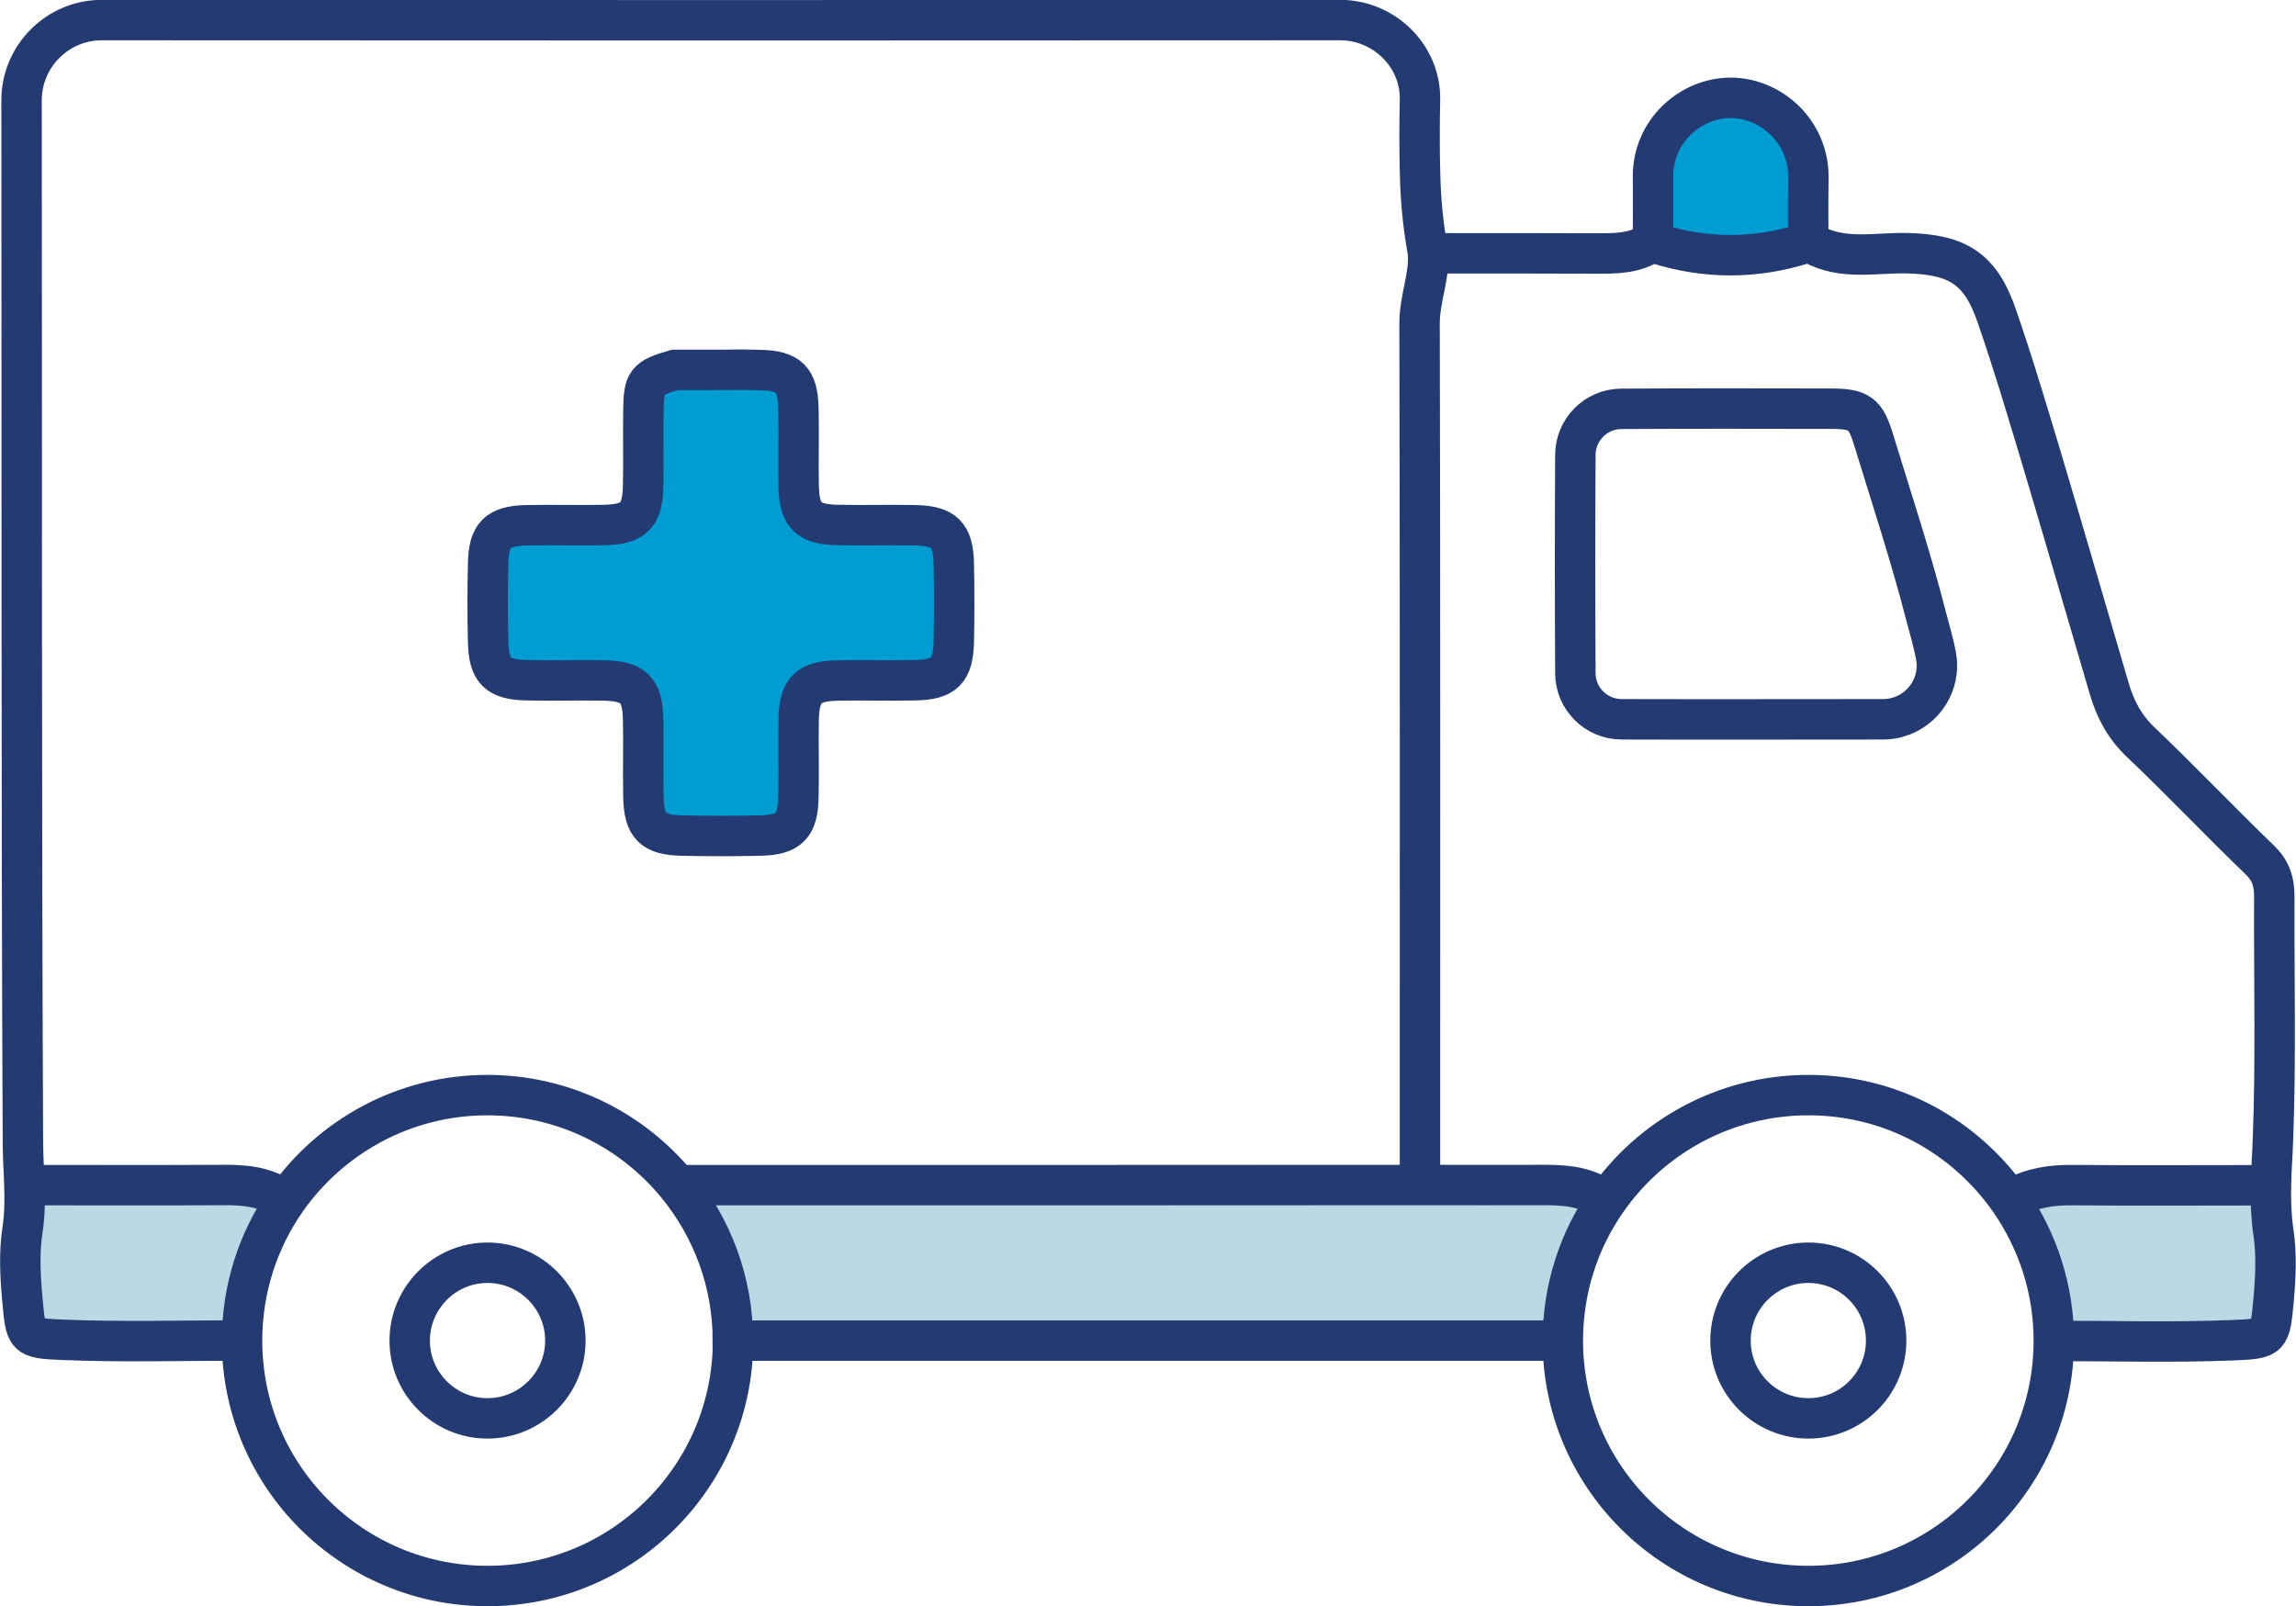
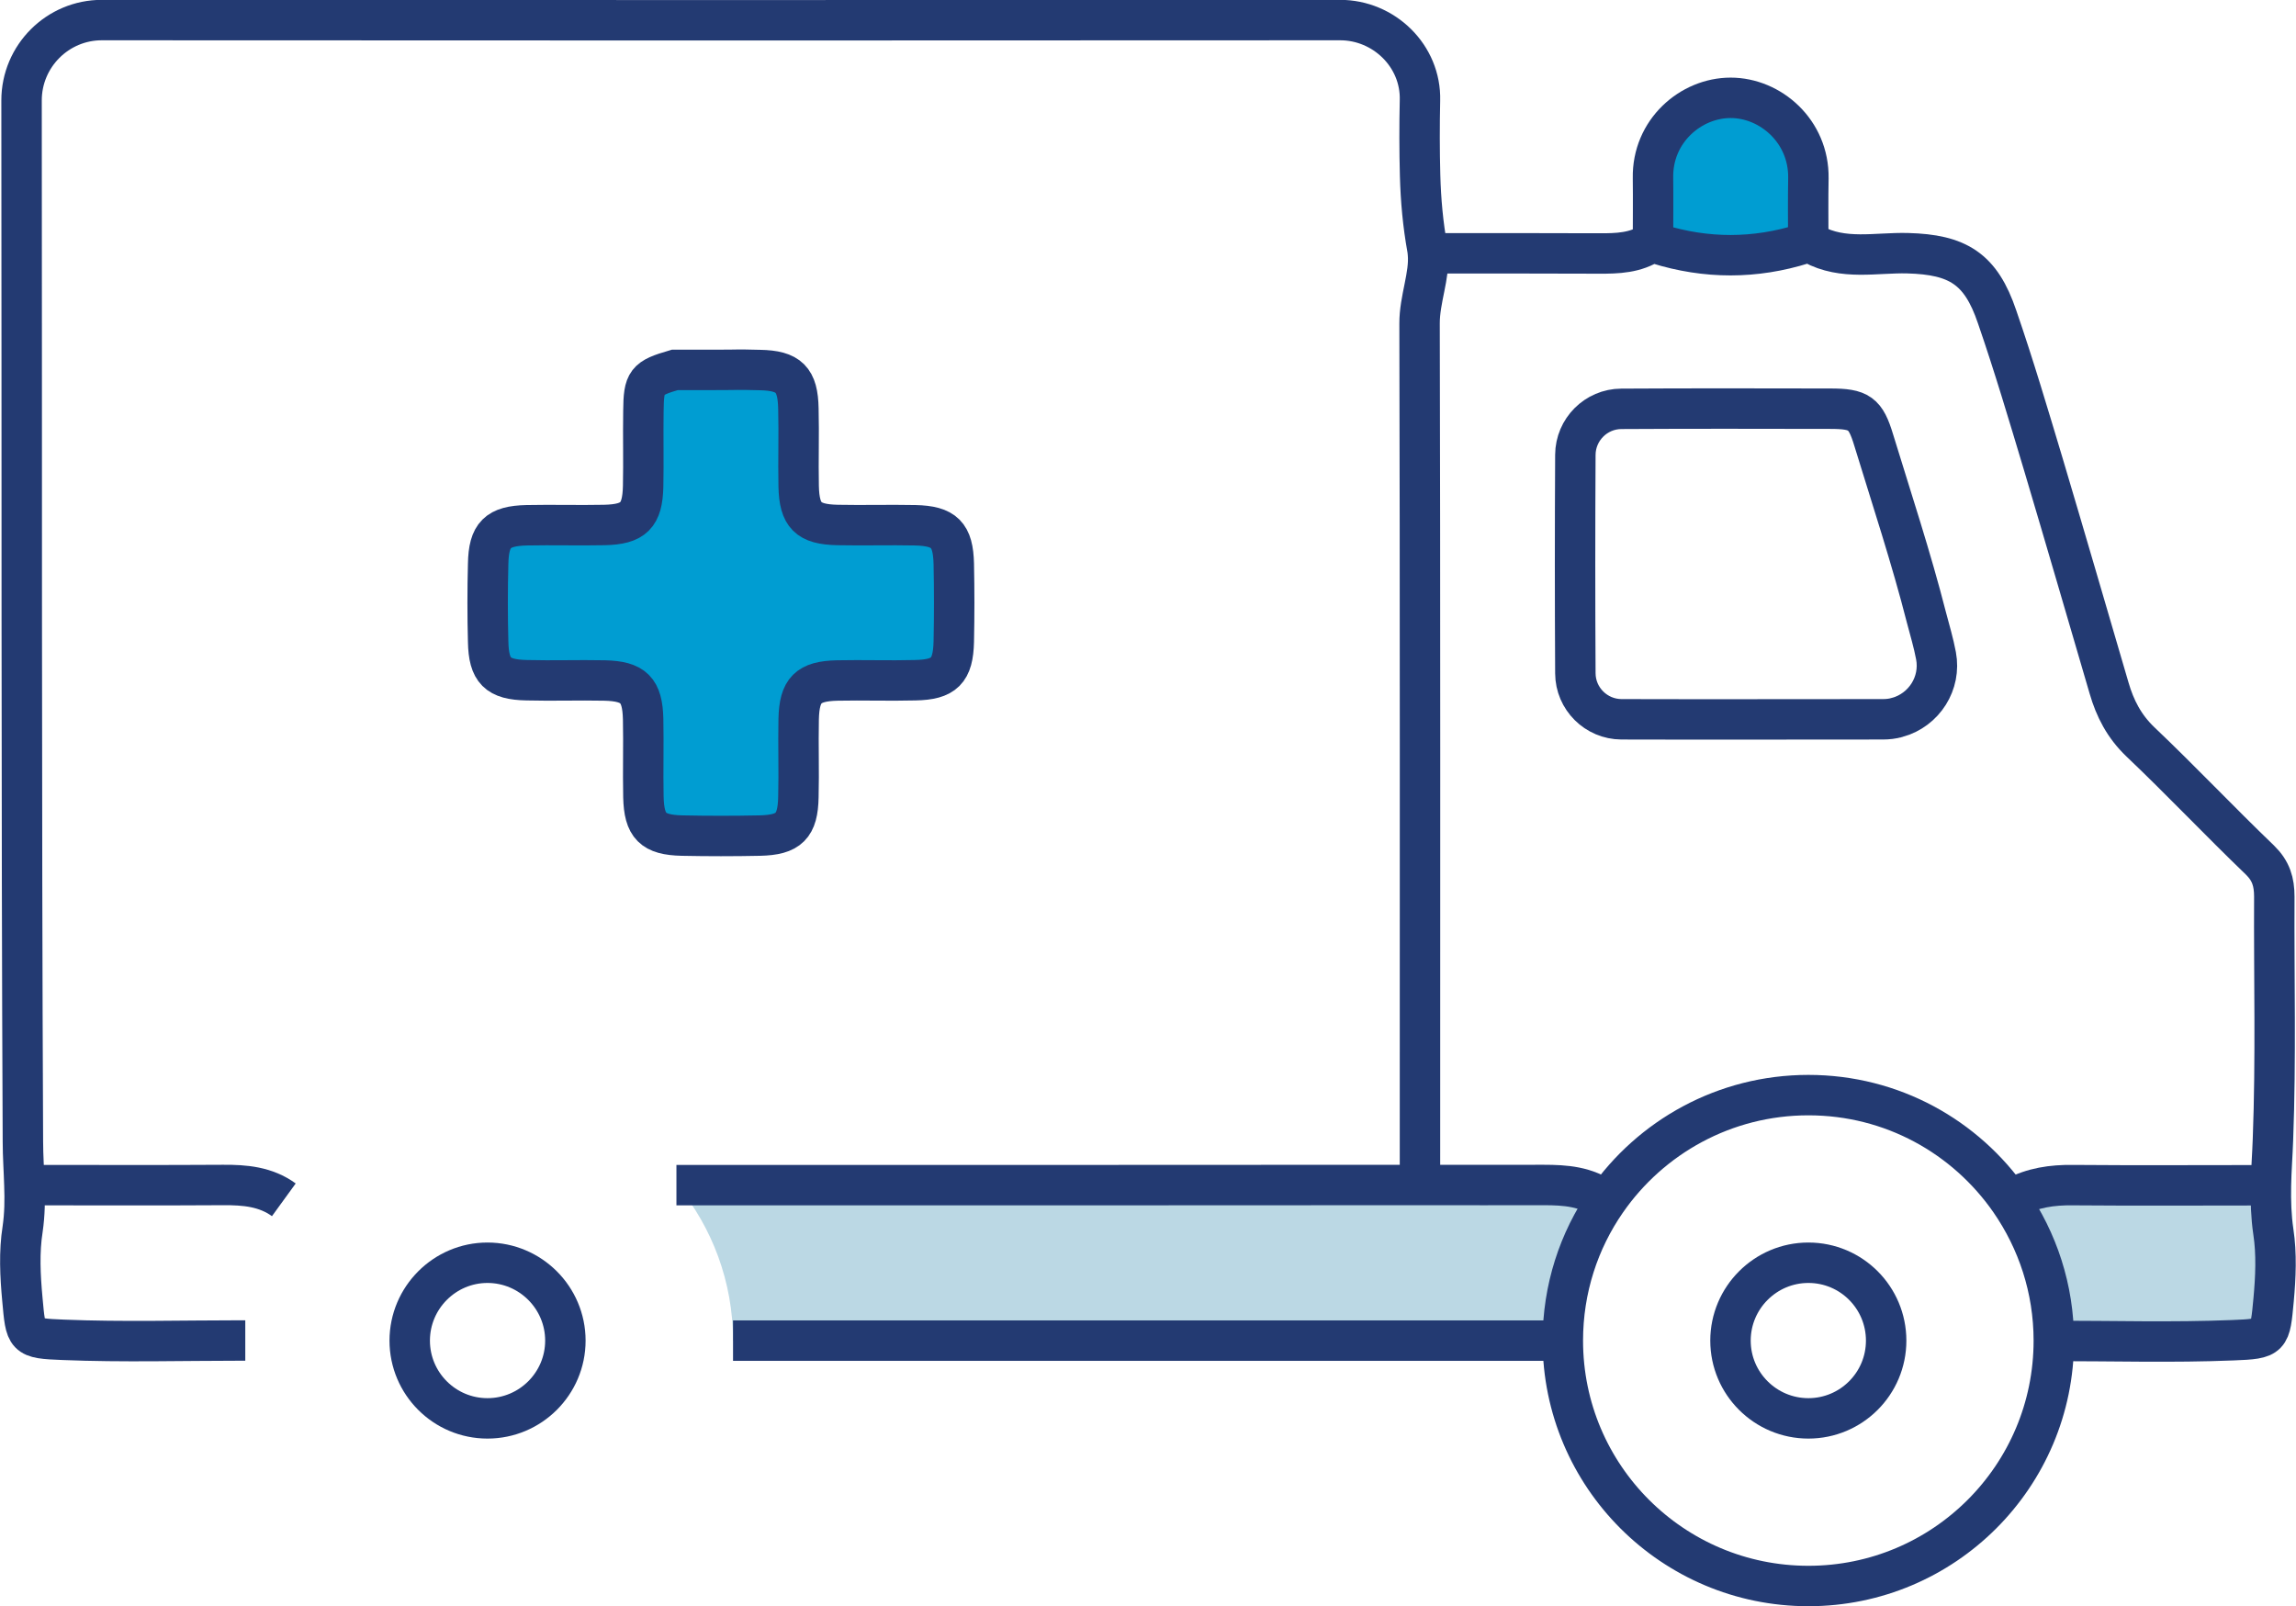
<svg xmlns="http://www.w3.org/2000/svg" id="Capa_2" data-name="Capa 2" viewBox="0 0 170.36 119.2">
  <defs>
    <style>
      .cls-1 {
        fill: none;
        stroke: #233a72;
        stroke-miterlimit: 10;
        stroke-width: 3px;
      }

      .cls-2 {
        fill: #bbd8e4;
      }

      .cls-2, .cls-3 {
        stroke-width: 0px;
      }

      .cls-3 {
        fill: #009dd2;
      }
    </style>
  </defs>
  <g id="Capa_1-2" data-name="Capa 1">
    <g>
      <g>
        <path class="cls-2" d="M168.7,91.38c.25,1.64.17,3.38.02,5.04-.27,2.83-.2,2.9-3.04,3.01-4.43.18-8.86.05-13.3.05,0-3.86-1.2-7.44-3.25-10.38l.34-.25c1.35-.72,2.78-.94,4.32-.91,4.71.04,9.43.01,14.14.01h.58c-.02,1.14.01,2.28.18,3.43Z" />
        <path class="cls-3" d="M128.41,7.26c2.97,0,5.83,2.47,5.77,5.96-.03,1.59-.01,3.18-.01,4.77v.03c-.12,0-.25.03-.35.06-3.6,1.13-7.2,1.13-10.81.01-.11-.03-.23-.04-.34-.02v-.09c-.01-1.59.01-3.18-.01-4.77-.06-3.48,2.81-5.96,5.76-5.96Z" />
        <path class="cls-2" d="M119.04,89.04l.14.1c-2.03,2.93-3.22,6.5-3.22,10.35h-61.57c0-4.37-1.55-8.38-4.12-11.53,14.96,0,37.69.01,55.09-.01,3.28.01,6.36,0,9.18,0,1.61,0,3.15.11,4.5,1.1Z" />
        <path class="cls-3" d="M70.77,41.85c.04,1.92.04,3.85,0,5.76-.05,2.17-.7,2.83-2.87,2.87-1.92.05-3.85-.02-5.77.02-2.17.05-2.82.7-2.87,2.87-.04,1.92.03,3.85-.02,5.77-.04,2.17-.7,2.82-2.87,2.87-1.91.04-3.84.04-5.76,0-2.17-.05-2.82-.7-2.87-2.87-.04-1.92.02-3.85-.02-5.77-.05-2.17-.7-2.82-2.87-2.87-1.92-.04-3.85.03-5.76-.02-2.17-.04-2.83-.7-2.87-2.87-.05-1.91-.05-3.84,0-5.76.04-2.17.7-2.82,2.87-2.87,1.91-.04,3.84.02,5.76-.02,2.17-.05,2.82-.7,2.87-2.87.04-1.86-.01-3.72.02-5.58.02-2.21.21-2.44,2.33-3.06h3.04c2.04,0,1.21-.04,3.26.01,2.17.04,2.83.7,2.87,2.87.05,1.91-.02,3.84.02,5.76.05,2.17.7,2.82,2.87,2.87,1.92.04,3.85-.02,5.77.02,2.17.05,2.82.7,2.87,2.87Z" />
-         <path class="cls-2" d="M21.06,89.04l.12.09c-2.03,2.95-3.22,6.51-3.22,10.36-4.43,0-8.86.13-13.28-.05-2.84-.11-2.77-.18-3.03-3.01-.16-1.73-.25-3.51.02-5.21.16-1.1.17-2.17.13-3.25h.72c4.68-.01,9.36.01,14.04-.02,1.61-.01,3.15.12,4.5,1.1Z" />
      </g>
      <g>
        <path class="cls-1" d="M105.36,87.94c0-17.78.02-46.16-.03-63.93-.01-1.78.77-3.59.62-5.19-.01-.12-.02-.24-.04-.35-.33-1.83-.49-3.61-.54-5.44-.05-1.86-.05-3.72-.01-5.58.09-3.29-2.67-5.97-5.94-5.96-30.62.02-61.24.02-91.85,0-3.29-.01-5.97,2.67-5.97,5.96.03,25.75-.02,51.51.1,77.26,0,1.09.08,2.16.11,3.25.04,1.07.03,2.15-.13,3.25-.27,1.7-.18,3.48-.02,5.21.26,2.83.19,2.9,3.03,3.01,4.42.18,8.85.05,13.28.05h.23" />
        <path class="cls-1" d="M140.78,53.24c2-.56,3.25-2.54,2.87-4.57-.18-.96-.46-1.89-.71-2.84-1.13-4.43-2.57-8.78-3.91-13.16-.61-2.02-1.07-2.34-3.24-2.34-5.16-.01-10.33-.02-15.49.01-1.88.01-3.4,1.54-3.41,3.41-.03,5.41-.03,10.81,0,16.22.01,1.88,1.54,3.4,3.42,3.41,6.65.02,12.77,0,19.4,0,.35,0,.72-.04,1.06-.14Z" />
        <path class="cls-1" d="M106.25,18.8c3.97,0,7.93-.01,11.89.01,1.35,0,2.72.06,3.96-.57.19-.1.38-.15.56-.16.12-.02.24-.01.34.02,3.61,1.12,7.21,1.12,10.81-.01.11-.03.24-.06.35-.06.13,0,.26.02.35.08,2.26,1.23,4.69.62,7.03.68,3.72.1,5.43,1.14,6.64,4.72,1.25,3.62,2.34,7.31,3.44,10.97,1.64,5.51,3.25,11.05,4.87,16.58.44,1.52,1.12,2.84,2.32,3.99,3.01,2.86,5.87,5.89,8.87,8.77.83.81,1.07,1.63,1.07,2.72-.03,6.01.13,12.02-.1,18.02-.04,1.15-.13,2.29-.15,3.43-.02,1.13.01,2.27.18,3.42.25,1.64.17,3.38.02,5.04-.27,2.83-.2,2.9-3.04,3.01-4.43.18-8.86.05-13.3.05h-.2" />
        <path class="cls-1" d="M119.04,89.04c-1.35-.99-2.89-1.1-4.5-1.1-2.82,0-5.9.01-9.18,0-17.4.02-40.13.01-55.09.01h-.08" />
        <path class="cls-1" d="M54.39,99.49h61.57" />
        <path class="cls-1" d="M134.17,17.99c0-1.59-.02-3.18.01-4.77.05-3.48-2.81-5.96-5.77-5.96s-5.83,2.47-5.76,5.96c.02,1.59,0,3.18,0,4.77" />
        <path class="cls-1" d="M21.06,89.04c-1.35-.98-2.89-1.11-4.5-1.1-4.68.03-9.36.01-14.04.01" />
        <path class="cls-1" d="M167.94,87.96c-4.71,0-9.43.03-14.14-.01-1.54-.02-2.97.19-4.32.91" />
        <path class="cls-1" d="M50.07,27.45c-2.12.62-2.31.85-2.33,3.06-.03,1.86.02,3.72-.02,5.58-.05,2.17-.7,2.82-2.87,2.87-1.92.04-3.85-.02-5.76.02-2.17.05-2.83.7-2.87,2.87-.05,1.92-.05,3.85,0,5.76.04,2.17.7,2.83,2.87,2.87,1.91.05,3.84-.02,5.76.02,2.17.05,2.82.7,2.87,2.87.04,1.92-.02,3.85.02,5.77.05,2.17.7,2.82,2.87,2.87,1.92.04,3.85.04,5.76,0,2.17-.05,2.83-.7,2.87-2.87.05-1.92-.02-3.85.02-5.77.05-2.17.7-2.82,2.87-2.87,1.92-.04,3.85.03,5.77-.02,2.17-.04,2.82-.7,2.87-2.87.04-1.91.04-3.84,0-5.76-.05-2.17-.7-2.82-2.87-2.87-1.92-.04-3.85.02-5.77-.02-2.17-.05-2.82-.7-2.87-2.87-.04-1.92.03-3.85-.02-5.76-.04-2.17-.7-2.83-2.87-2.87-2.04-.05-1.21-.01-3.26-.01h-3.04Z" />
-         <path class="cls-1" d="M54.39,99.49c0,10.06-8.16,18.21-18.22,18.21s-18.21-8.15-18.21-18.21c0-3.85,1.19-7.42,3.22-10.36,3.3-4.75,8.78-7.86,14.98-7.86,5.69,0,10.77,2.61,14.1,6.69,2.57,3.15,4.12,7.16,4.12,11.53Z" />
        <path class="cls-1" d="M41.95,99.49c0,3.18-2.59,5.77-5.78,5.77s-5.77-2.59-5.77-5.77,2.59-5.78,5.77-5.78,5.78,2.59,5.78,5.78Z" />
        <path class="cls-1" d="M152.39,99.49c0,10.06-8.15,18.21-18.21,18.21s-18.22-8.15-18.22-18.21c0-3.85,1.19-7.42,3.22-10.35,3.29-4.75,8.78-7.87,15-7.87s11.67,3.1,14.96,7.84c2.04,2.95,3.25,6.52,3.25,10.38Z" />
        <path class="cls-1" d="M139.95,99.49c0,3.18-2.58,5.77-5.77,5.77s-5.78-2.59-5.78-5.77,2.59-5.78,5.78-5.78,5.77,2.59,5.77,5.78Z" />
      </g>
    </g>
  </g>
</svg>